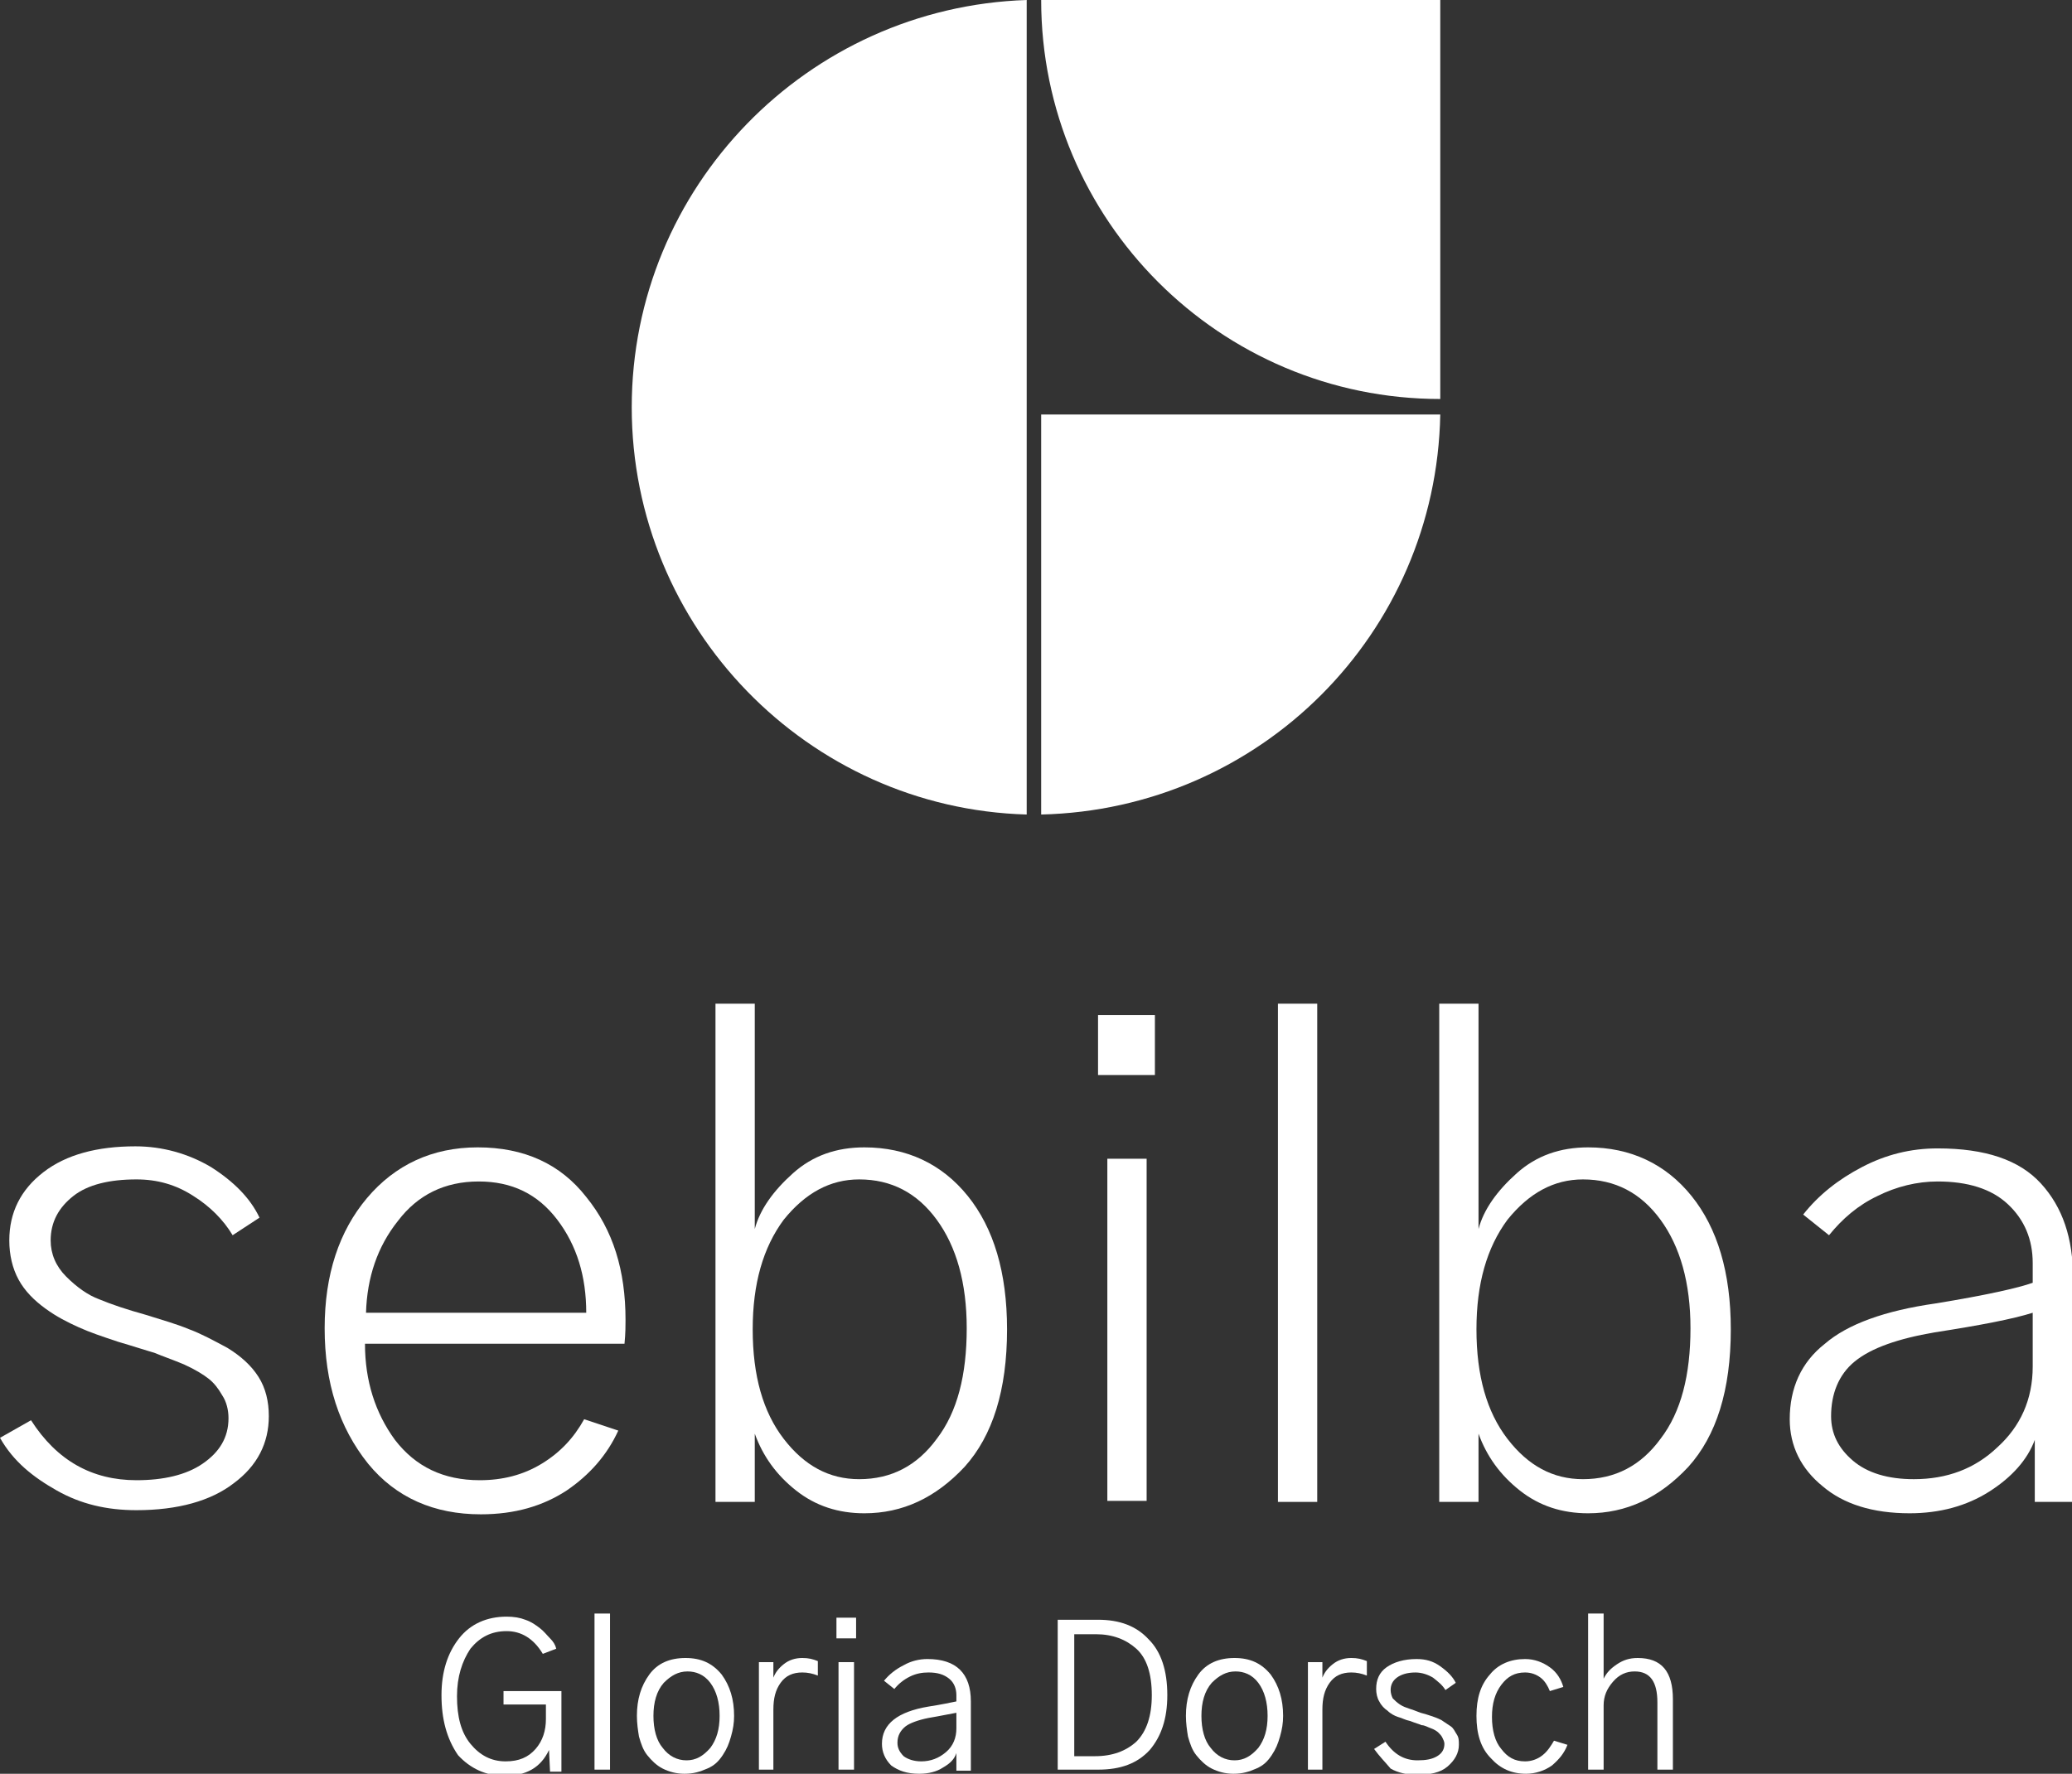
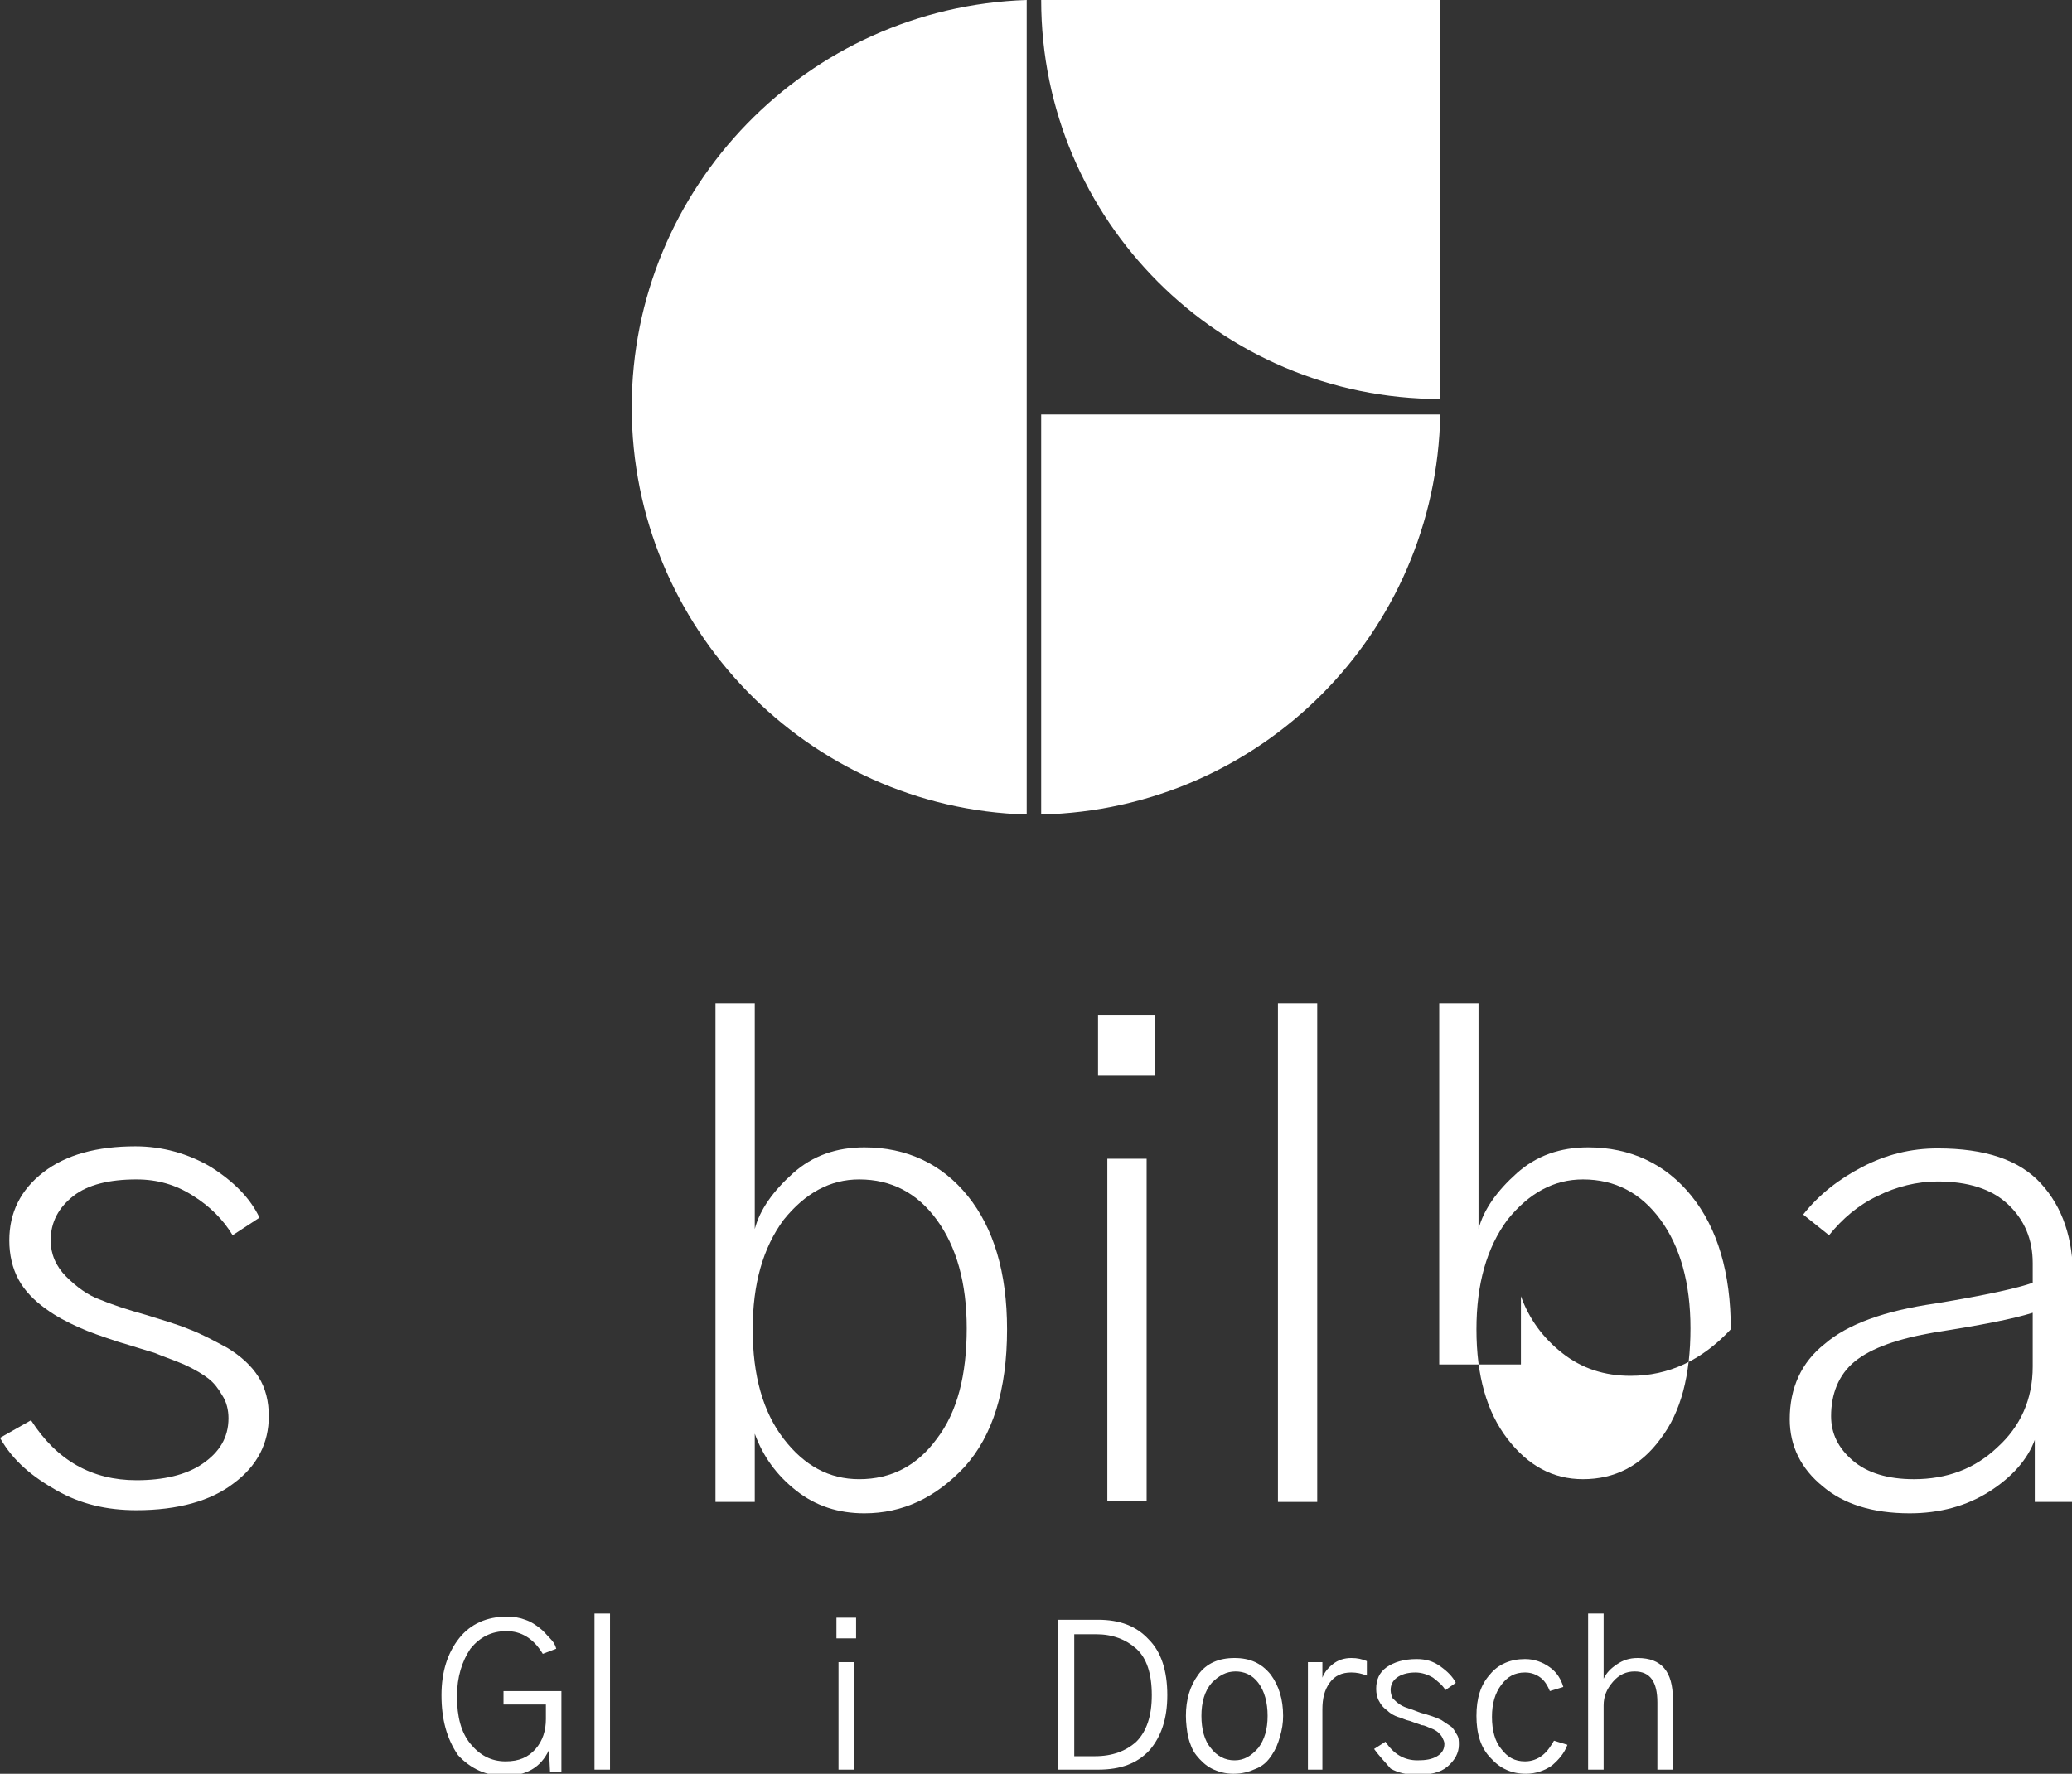
<svg xmlns="http://www.w3.org/2000/svg" version="1.1" id="Ebene_1" x="0px" y="0px" viewBox="0 0 200.4 171.6" style="enable-background:new 0 0 200.4 171.6;" xml:space="preserve">
  <rect x="0" y="0" width="200.4" height="171.6" fill="#333333" stroke="none" />
  <style type="text/css">
	.st0{fill:#FFFFFF;}
</style>
  <g>
    <path class="st0" d="M42.7,164c0-2.3,0.6-4.1,1.7-5.5c1.1-1.4,2.7-2.1,4.6-2.1c0.7,0,1.3,0.1,1.8,0.3c0.6,0.2,1,0.5,1.4,0.8   c0.4,0.3,0.7,0.7,1,1c0.3,0.3,0.5,0.6,0.6,1l-1.3,0.5c-0.9-1.5-2.1-2.2-3.5-2.2c-1.5,0-2.6,0.6-3.5,1.7c-0.8,1.2-1.3,2.7-1.3,4.6   c0,2,0.4,3.5,1.3,4.6c0.9,1.1,2,1.7,3.4,1.7c1.3,0,2.2-0.4,2.9-1.2c0.7-0.8,1-1.8,1-2.9v-1.4h-4.1v-1.3h5.6v7.8h-1.1l-0.1-2.1   c-0.8,1.7-2.2,2.5-4.3,2.5c-1.8,0-3.3-0.7-4.5-2C43.2,168.2,42.7,166.3,42.7,164z" />
    <path class="st0" d="M57.5,171.2v-15.1H59v15.1H57.5z" />
-     <path class="st0" d="M61.6,166c0-1.6,0.4-2.9,1.2-4c0.8-1.1,2-1.6,3.5-1.6c1.5,0,2.6,0.5,3.5,1.6c0.8,1.1,1.2,2.4,1.2,4   c0,0.7-0.1,1.3-0.3,2s-0.4,1.2-0.8,1.8c-0.4,0.6-0.8,1-1.5,1.3s-1.3,0.5-2.2,0.5c-0.8,0-1.5-0.2-2.1-0.5c-0.6-0.3-1.1-0.8-1.5-1.3   c-0.4-0.5-0.6-1.1-0.8-1.8C61.7,167.4,61.6,166.7,61.6,166z M63.2,166c0,1.3,0.3,2.4,0.9,3.1c0.6,0.8,1.4,1.2,2.3,1.2   c0.9,0,1.6-0.4,2.3-1.2c0.6-0.8,0.9-1.8,0.9-3.1c0-1.3-0.3-2.4-0.9-3.2c-0.6-0.8-1.4-1.1-2.2-1.1c-0.9,0-1.6,0.4-2.3,1.1   C63.5,163.6,63.2,164.7,63.2,166z" />
-     <path class="st0" d="M73.4,171.2v-10.4h1.4v1.5c0.2-0.5,0.5-0.9,1-1.3c0.5-0.4,1.1-0.6,1.8-0.6c0.6,0,1,0.1,1.5,0.3v1.4   c-0.5-0.2-1-0.3-1.5-0.3c-0.9,0-1.6,0.3-2.1,1c-0.5,0.7-0.7,1.5-0.7,2.6v5.8H73.4z" />
    <path class="st0" d="M80.9,158.5v-2h1.9v2H80.9z M81.1,171.2v-10.4h1.5v10.4H81.1z" />
-     <path class="st0" d="M85.3,168.7c0-1.9,1.5-3.1,4.5-3.6c1.3-0.2,2.2-0.4,2.7-0.5v-0.6c0-0.6-0.2-1.2-0.7-1.6   c-0.5-0.4-1.1-0.6-2-0.6c-0.6,0-1.2,0.1-1.8,0.4c-0.6,0.3-1.1,0.7-1.5,1.2l-1-0.8c0.5-0.6,1.1-1.1,1.9-1.5c0.7-0.4,1.5-0.6,2.3-0.6   c2.8,0,4.2,1.4,4.2,4.1v6.7h-1.4v-1.7c-0.2,0.6-0.6,1-1.3,1.4c-0.6,0.4-1.4,0.6-2.3,0.6c-1.2,0-2-0.3-2.7-0.8   C85.6,170.2,85.3,169.5,85.3,168.7z M86.8,168.6c0,0.5,0.2,0.9,0.6,1.3c0.4,0.3,1,0.5,1.7,0.5c0.9,0,1.7-0.3,2.4-0.9   c0.7-0.6,1-1.4,1-2.3v-1.5c-0.6,0.1-1.5,0.3-2.7,0.5c-1,0.2-1.8,0.5-2.2,0.8C87.1,167.4,86.8,167.9,86.8,168.6z" />
    <path class="st0" d="M102.3,171.2v-14.5h3.9c2.1,0,3.7,0.6,4.9,1.9c1.2,1.2,1.8,3,1.8,5.4c0,2.3-0.6,4-1.7,5.3   c-1.2,1.3-2.8,1.9-5,1.9H102.3z M103.8,169.9h2.1c1.7,0,3-0.5,4-1.4c1-1,1.5-2.5,1.5-4.5c0-2.1-0.5-3.6-1.5-4.5   c-1-0.9-2.3-1.4-3.9-1.4h-2.1V169.9z" />
    <path class="st0" d="M114.7,166c0-1.6,0.4-2.9,1.2-4c0.8-1.1,2-1.6,3.5-1.6c1.5,0,2.6,0.5,3.5,1.6c0.8,1.1,1.2,2.4,1.2,4   c0,0.7-0.1,1.3-0.3,2s-0.4,1.2-0.8,1.8c-0.4,0.6-0.8,1-1.5,1.3s-1.3,0.5-2.2,0.5c-0.8,0-1.5-0.2-2.1-0.5c-0.6-0.3-1.1-0.8-1.5-1.3   c-0.4-0.5-0.6-1.1-0.8-1.8C114.8,167.4,114.7,166.7,114.7,166z M116.2,166c0,1.3,0.3,2.4,0.9,3.1c0.6,0.8,1.4,1.2,2.3,1.2   c0.9,0,1.6-0.4,2.3-1.2c0.6-0.8,0.9-1.8,0.9-3.1c0-1.3-0.3-2.4-0.9-3.2c-0.6-0.8-1.4-1.1-2.2-1.1c-0.9,0-1.6,0.4-2.3,1.1   C116.5,163.6,116.2,164.7,116.2,166z" />
    <path class="st0" d="M126.5,171.2v-10.4h1.4v1.5c0.2-0.5,0.5-0.9,1-1.3c0.5-0.4,1.1-0.6,1.8-0.6c0.6,0,1,0.1,1.5,0.3v1.4   c-0.5-0.2-1-0.3-1.5-0.3c-0.9,0-1.6,0.3-2.1,1c-0.5,0.7-0.7,1.5-0.7,2.6v5.8H126.5z" />
    <path class="st0" d="M132.9,169.2l1.1-0.7c0.8,1.2,1.8,1.8,3.1,1.8c0.8,0,1.4-0.1,1.9-0.4c0.5-0.3,0.7-0.7,0.7-1.2   c0-0.2-0.1-0.4-0.2-0.6c-0.1-0.2-0.2-0.3-0.4-0.5c-0.1-0.1-0.4-0.3-0.7-0.4c-0.3-0.1-0.6-0.3-0.9-0.3c-0.2-0.1-0.6-0.2-1.1-0.4   c-0.5-0.1-0.8-0.3-1.2-0.4c-0.3-0.1-0.7-0.3-1-0.6c-0.3-0.2-0.6-0.5-0.8-0.9c-0.2-0.3-0.3-0.8-0.3-1.2c0-0.9,0.3-1.6,1-2.1   c0.7-0.5,1.7-0.8,2.9-0.8c0.9,0,1.6,0.2,2.3,0.7c0.7,0.5,1.2,1,1.5,1.6l-1,0.7c-0.3-0.5-0.7-0.8-1.2-1.2c-0.5-0.3-1.1-0.5-1.7-0.5   c-0.8,0-1.4,0.2-1.8,0.5c-0.4,0.3-0.6,0.7-0.6,1.2c0,0.3,0.1,0.6,0.2,0.8c0.2,0.2,0.4,0.4,0.7,0.6c0.3,0.2,0.6,0.3,0.9,0.4   c0.3,0.1,0.6,0.2,1.1,0.4c0.4,0.1,0.7,0.2,1,0.3c0.3,0.1,0.6,0.2,1,0.4c0.3,0.2,0.6,0.4,0.9,0.6s0.4,0.5,0.6,0.8s0.2,0.6,0.2,1   c0,0.8-0.4,1.5-1.1,2.1s-1.7,0.8-3,0.8c-0.9,0-1.8-0.2-2.5-0.6C134,170.5,133.4,169.9,132.9,169.2z" />
    <path class="st0" d="M142.8,166c0-1.7,0.4-3,1.3-4c0.8-1,2-1.5,3.4-1.5c0.9,0,1.7,0.3,2.4,0.8c0.7,0.5,1.1,1.2,1.3,1.9l-1.3,0.4   c-0.2-0.5-0.5-1-0.9-1.3c-0.4-0.3-0.9-0.5-1.5-0.5c-1,0-1.7,0.4-2.3,1.2c-0.6,0.8-0.9,1.8-0.9,3.1c0,1.3,0.3,2.4,0.9,3.1   c0.6,0.8,1.3,1.2,2.3,1.2c0.6,0,1.2-0.2,1.7-0.6c0.5-0.4,0.8-0.9,1.1-1.4l1.3,0.4c-0.3,0.8-0.8,1.4-1.5,2c-0.7,0.5-1.6,0.8-2.5,0.8   c-1.4,0-2.5-0.5-3.4-1.5C143.2,169.1,142.8,167.7,142.8,166z" />
    <path class="st0" d="M153.6,171.2v-15.1h1.5v6.3h0c0.3-0.6,0.7-1,1.3-1.4c0.6-0.4,1.2-0.6,2-0.6c2.3,0,3.4,1.3,3.4,4v6.8h-1.5v-6.5   c0-2-0.7-3-2.2-3c-0.8,0-1.5,0.3-2.1,1c-0.6,0.7-0.9,1.4-0.9,2.3v6.2H153.6z" />
  </g>
  <g>
    <g>
      <path class="st0" d="M0,139.1l3-1.7c2.5,3.9,5.9,5.8,10.2,5.8c2.6,0,4.8-0.5,6.4-1.6c1.6-1.1,2.5-2.5,2.5-4.4    c0-0.8-0.2-1.6-0.6-2.2c-0.4-0.7-0.8-1.2-1.3-1.6c-0.5-0.4-1.3-0.9-2.4-1.4c-1.2-0.5-2.1-0.8-2.8-1.1c-0.7-0.2-1.9-0.6-3.6-1.1    c-1.5-0.5-2.7-0.9-3.8-1.4s-2.1-1-3.2-1.8c-1.1-0.8-2-1.7-2.6-2.8c-0.6-1.1-0.9-2.4-0.9-3.8c0-2.7,1.1-4.9,3.3-6.6    c2.2-1.7,5.2-2.5,8.9-2.5c2.6,0,5.1,0.7,7.3,2c2.2,1.4,3.8,3,4.7,4.9l-2.6,1.7c-0.9-1.5-2.2-2.8-3.8-3.8c-1.7-1.1-3.5-1.6-5.5-1.6    c-2.6,0-4.7,0.5-6.1,1.6c-1.4,1.1-2.2,2.5-2.2,4.3c0,1.3,0.5,2.5,1.5,3.5c1,1,2.1,1.8,3.2,2.2c1.2,0.5,2.7,1,4.5,1.5    c1.6,0.5,3,0.9,4.2,1.4c1.1,0.4,2.4,1.1,3.7,1.8c1.3,0.8,2.3,1.7,3,2.8c0.7,1.1,1,2.4,1,3.8c0,2.6-1.1,4.8-3.4,6.5    c-2.2,1.7-5.4,2.6-9.4,2.6c-2.9,0-5.4-0.6-7.7-1.9S1.3,141.4,0,139.1z" />
-       <path class="st0" d="M31.4,128.5c0-5.2,1.4-9.4,4.1-12.6c2.7-3.2,6.3-4.9,10.7-4.9c4.5,0,8,1.6,10.5,4.8c2.6,3.2,3.8,7.1,3.8,11.9    c0,0.5,0,1.3-0.1,2.3H35.3c0,3.6,1,6.7,2.9,9.3c2,2.6,4.7,3.9,8.2,3.9c2.2,0,4.2-0.5,6-1.6c1.8-1.1,3.1-2.5,4.1-4.3l3.3,1.1    c-1.1,2.4-2.8,4.3-5,5.8c-2.3,1.5-5,2.3-8.3,2.3c-4.5,0-8.2-1.6-10.9-4.9C32.8,138.1,31.4,133.8,31.4,128.5z M35.4,127h21.3    c0-3.5-0.9-6.5-2.8-9c-1.9-2.5-4.4-3.7-7.6-3.7c-3.3,0-5.9,1.3-7.8,3.8C36.5,120.6,35.5,123.6,35.4,127z" />
      <path class="st0" d="M69.2,145.2V97.1H73v21.8c0.5-1.9,1.8-3.7,3.7-5.4c1.9-1.7,4.2-2.5,6.9-2.5c4.1,0,7.5,1.6,10,4.7    c2.5,3.1,3.8,7.4,3.8,12.9c0,5.9-1.4,10.3-4.1,13.3c-2.8,3-6,4.5-9.7,4.5c-2.5,0-4.7-0.7-6.6-2.2s-3.2-3.3-4-5.5v6.6H69.2z     M72.8,128.6c0,4.5,1,8,3,10.6c2,2.6,4.4,3.9,7.3,3.9c3.1,0,5.6-1.3,7.5-3.9c2-2.6,2.9-6.2,2.9-10.7c0-4.4-1-7.9-2.9-10.5    c-1.9-2.6-4.4-3.9-7.5-3.9c-2.8,0-5.2,1.3-7.3,3.9C73.8,120.7,72.8,124.2,72.8,128.6z" />
      <path class="st0" d="M106.2,104v-5.8h5.5v5.8H106.2z M107.1,145.2v-33.1h3.8v33.1H107.1z" />
      <path class="st0" d="M123.6,145.2V97.1h3.8v48.2H123.6z" />
-       <path class="st0" d="M139.2,145.2V97.1h3.8v21.8c0.5-1.9,1.8-3.7,3.7-5.4c1.9-1.7,4.2-2.5,6.9-2.5c4.1,0,7.5,1.6,10,4.7    c2.5,3.1,3.8,7.4,3.8,12.9c0,5.9-1.4,10.3-4.1,13.3c-2.8,3-6,4.5-9.7,4.5c-2.5,0-4.7-0.7-6.6-2.2c-1.9-1.5-3.2-3.3-4-5.5v6.6    H139.2z M142.8,128.6c0,4.5,1,8,3,10.6c2,2.6,4.4,3.9,7.3,3.9c3.1,0,5.6-1.3,7.5-3.9c2-2.6,2.9-6.2,2.9-10.7c0-4.4-1-7.9-2.9-10.5    c-1.9-2.6-4.4-3.9-7.5-3.9c-2.8,0-5.2,1.3-7.3,3.9C143.8,120.7,142.8,124.2,142.8,128.6z" />
+       <path class="st0" d="M139.2,145.2V97.1h3.8v21.8c0.5-1.9,1.8-3.7,3.7-5.4c1.9-1.7,4.2-2.5,6.9-2.5c4.1,0,7.5,1.6,10,4.7    c2.5,3.1,3.8,7.4,3.8,12.9c-2.8,3-6,4.5-9.7,4.5c-2.5,0-4.7-0.7-6.6-2.2c-1.9-1.5-3.2-3.3-4-5.5v6.6    H139.2z M142.8,128.6c0,4.5,1,8,3,10.6c2,2.6,4.4,3.9,7.3,3.9c3.1,0,5.6-1.3,7.5-3.9c2-2.6,2.9-6.2,2.9-10.7c0-4.4-1-7.9-2.9-10.5    c-1.9-2.6-4.4-3.9-7.5-3.9c-2.8,0-5.2,1.3-7.3,3.9C143.8,120.7,142.8,124.2,142.8,128.6z" />
      <path class="st0" d="M173.1,137.3c0-3,1.1-5.5,3.4-7.3c2.2-1.9,5.8-3.2,10.7-3.9c4.9-0.8,8-1.5,9.4-2v-1.9c0-2.3-0.8-4.2-2.4-5.7    c-1.6-1.5-3.9-2.2-6.8-2.2c-2,0-4,0.5-5.8,1.4c-1.9,0.9-3.4,2.2-4.7,3.8l-2.5-2c1.5-1.9,3.4-3.4,5.7-4.6c2.3-1.2,4.7-1.8,7.3-1.8    c4.6,0,7.9,1.1,10,3.4c2.1,2.3,3.1,5.3,3.1,9.1v21.7h-3.7v-6c-0.7,1.9-2.2,3.6-4.4,5c-2.2,1.4-4.8,2.1-7.7,2.1    c-3.6,0-6.4-0.9-8.4-2.6C174.2,142.1,173.1,139.9,173.1,137.3z M177.1,137c0,1.7,0.7,3.1,2.1,4.3c1.4,1.2,3.4,1.8,5.9,1.8    c3.2,0,5.9-1,8.1-3.1c2.2-2,3.4-4.6,3.4-7.8v-5.2c-1.9,0.6-5,1.2-9.5,1.9c-3.5,0.6-6.1,1.5-7.7,2.8S177.1,134.9,177.1,137z" />
    </g>
    <g>
      <g>
        <path class="st0" d="M139.3,38.6c-21.3,0-38.6-17.3-38.6-38.6l38.6,0V38.6z" />
      </g>
      <path class="st0" d="M99.3,0C78.1,0.7,61.1,18.1,61.1,39.4s17,38.8,38.2,39.4V0z" />
      <path class="st0" d="M100.7,40.1v38.7c21.2-0.5,38.2-17.5,38.6-38.7H100.7z" />
    </g>
  </g>
</svg>